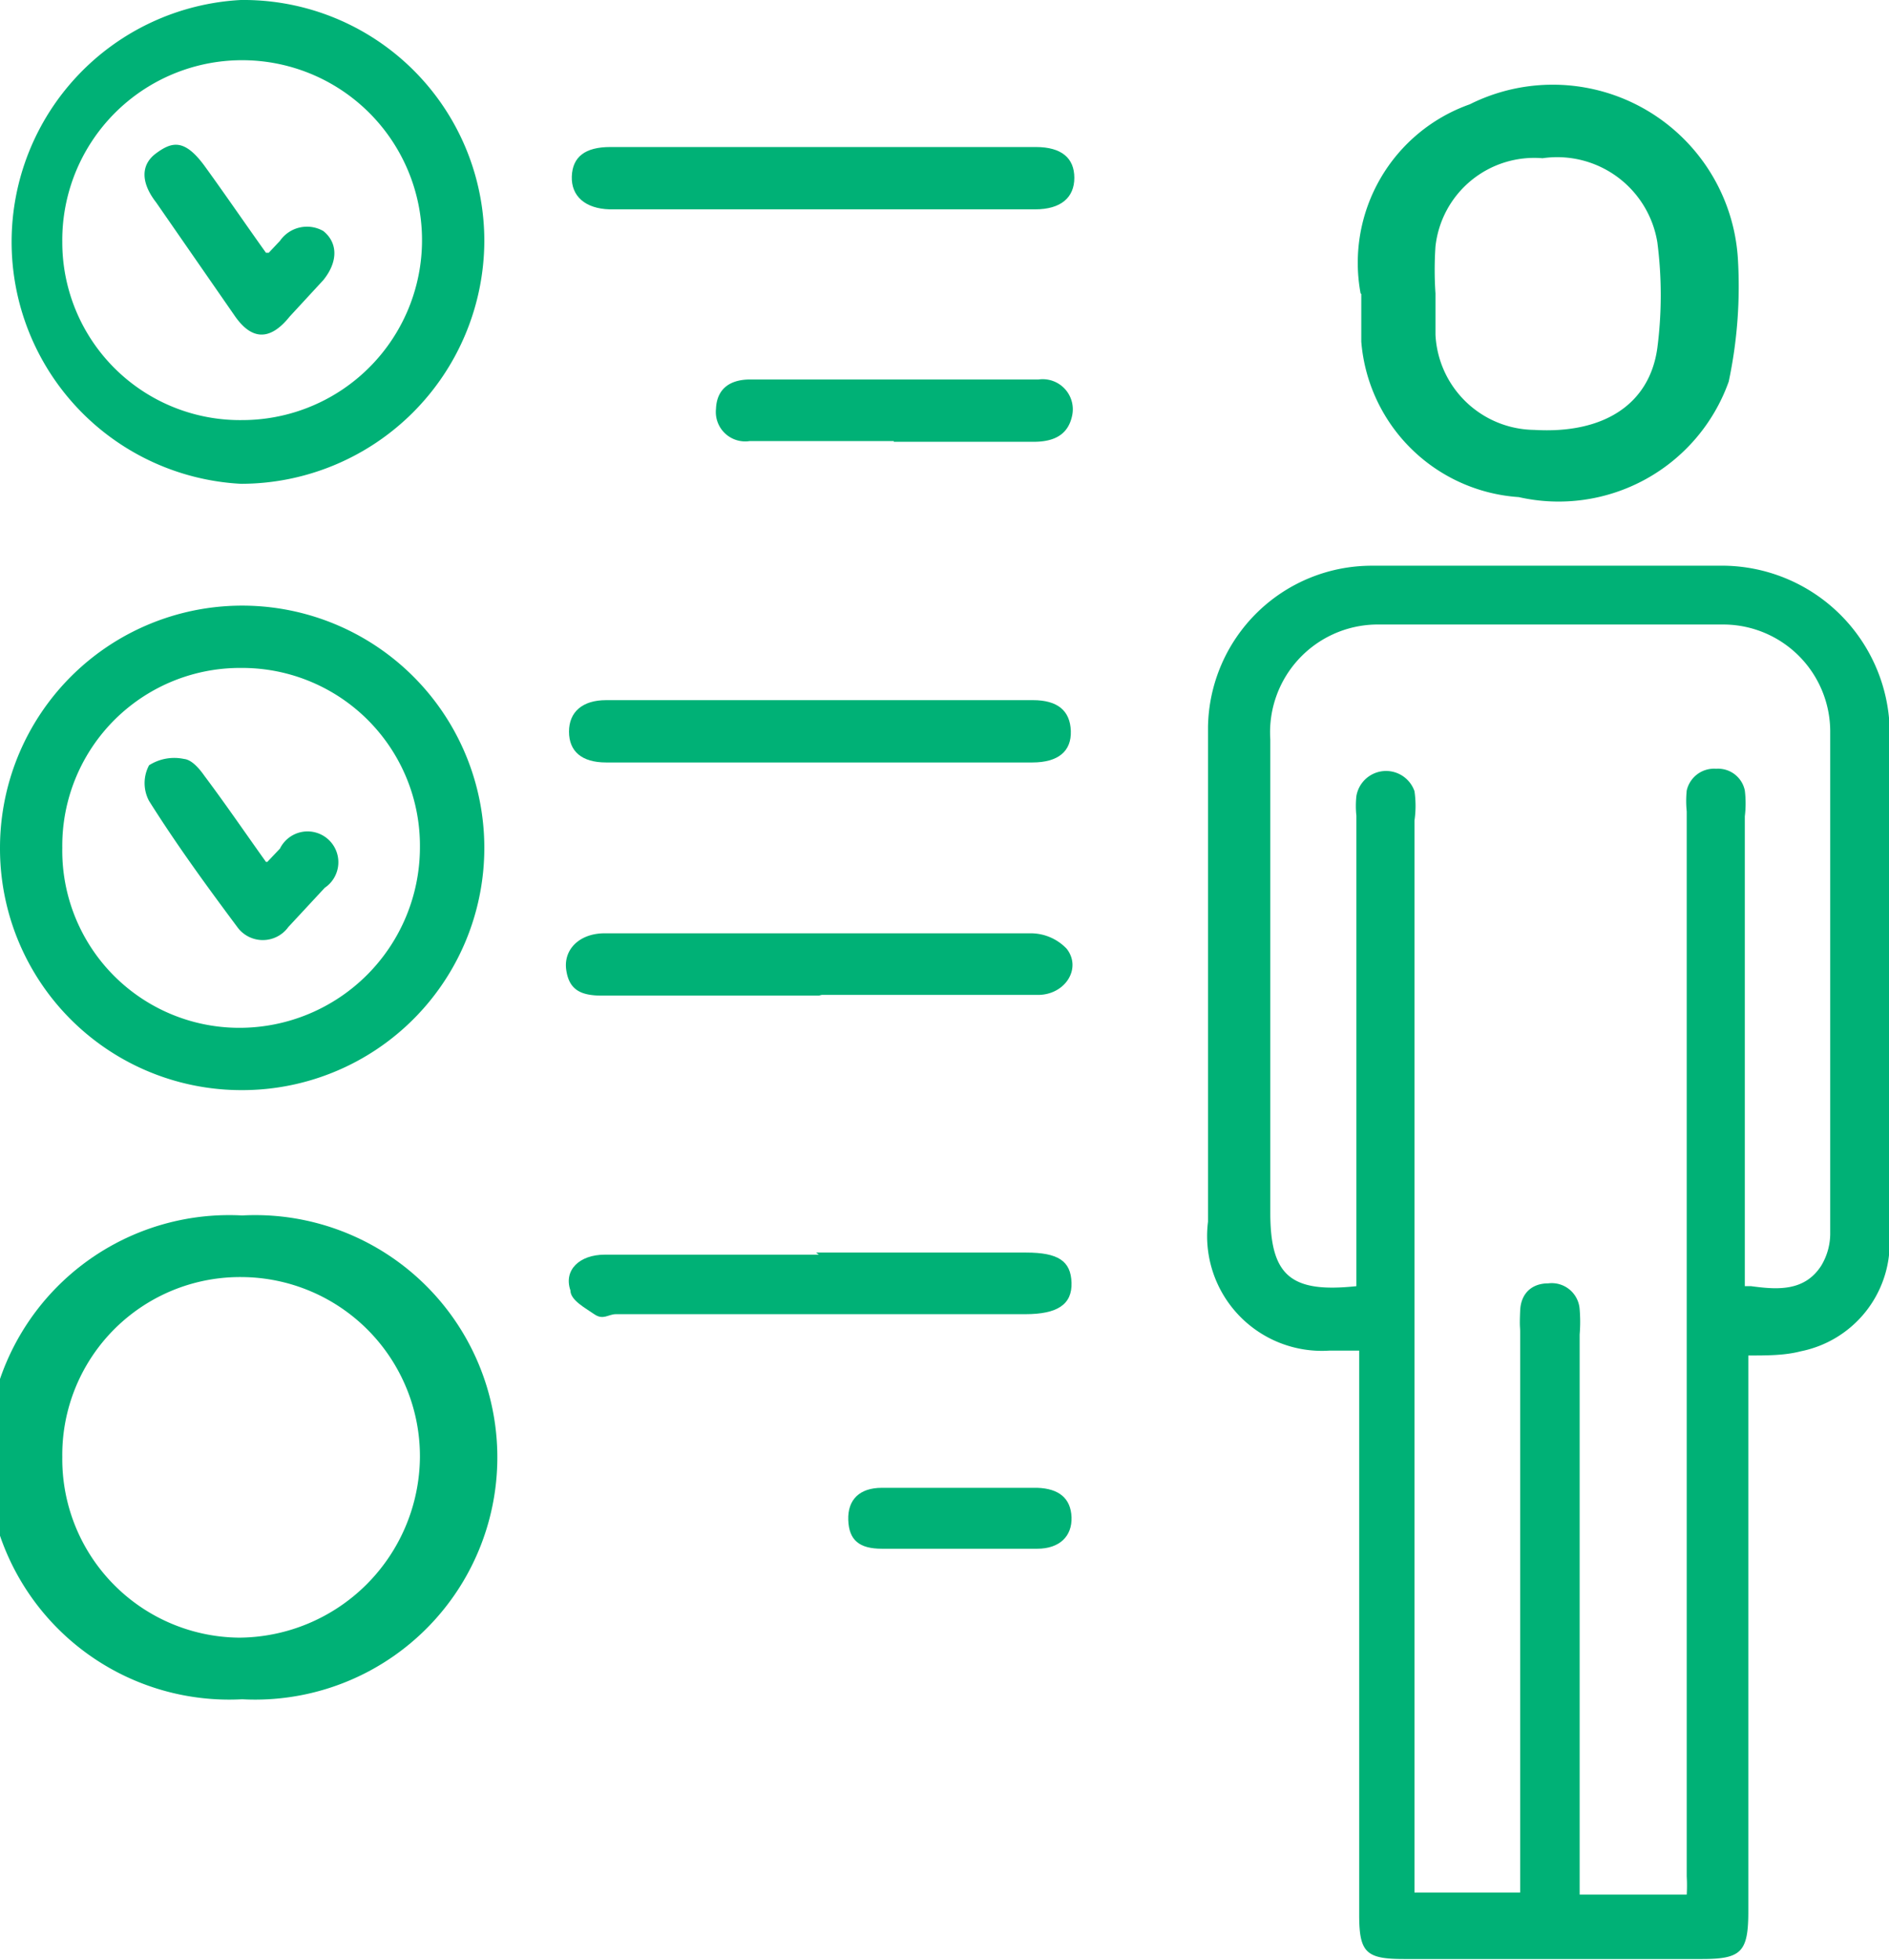
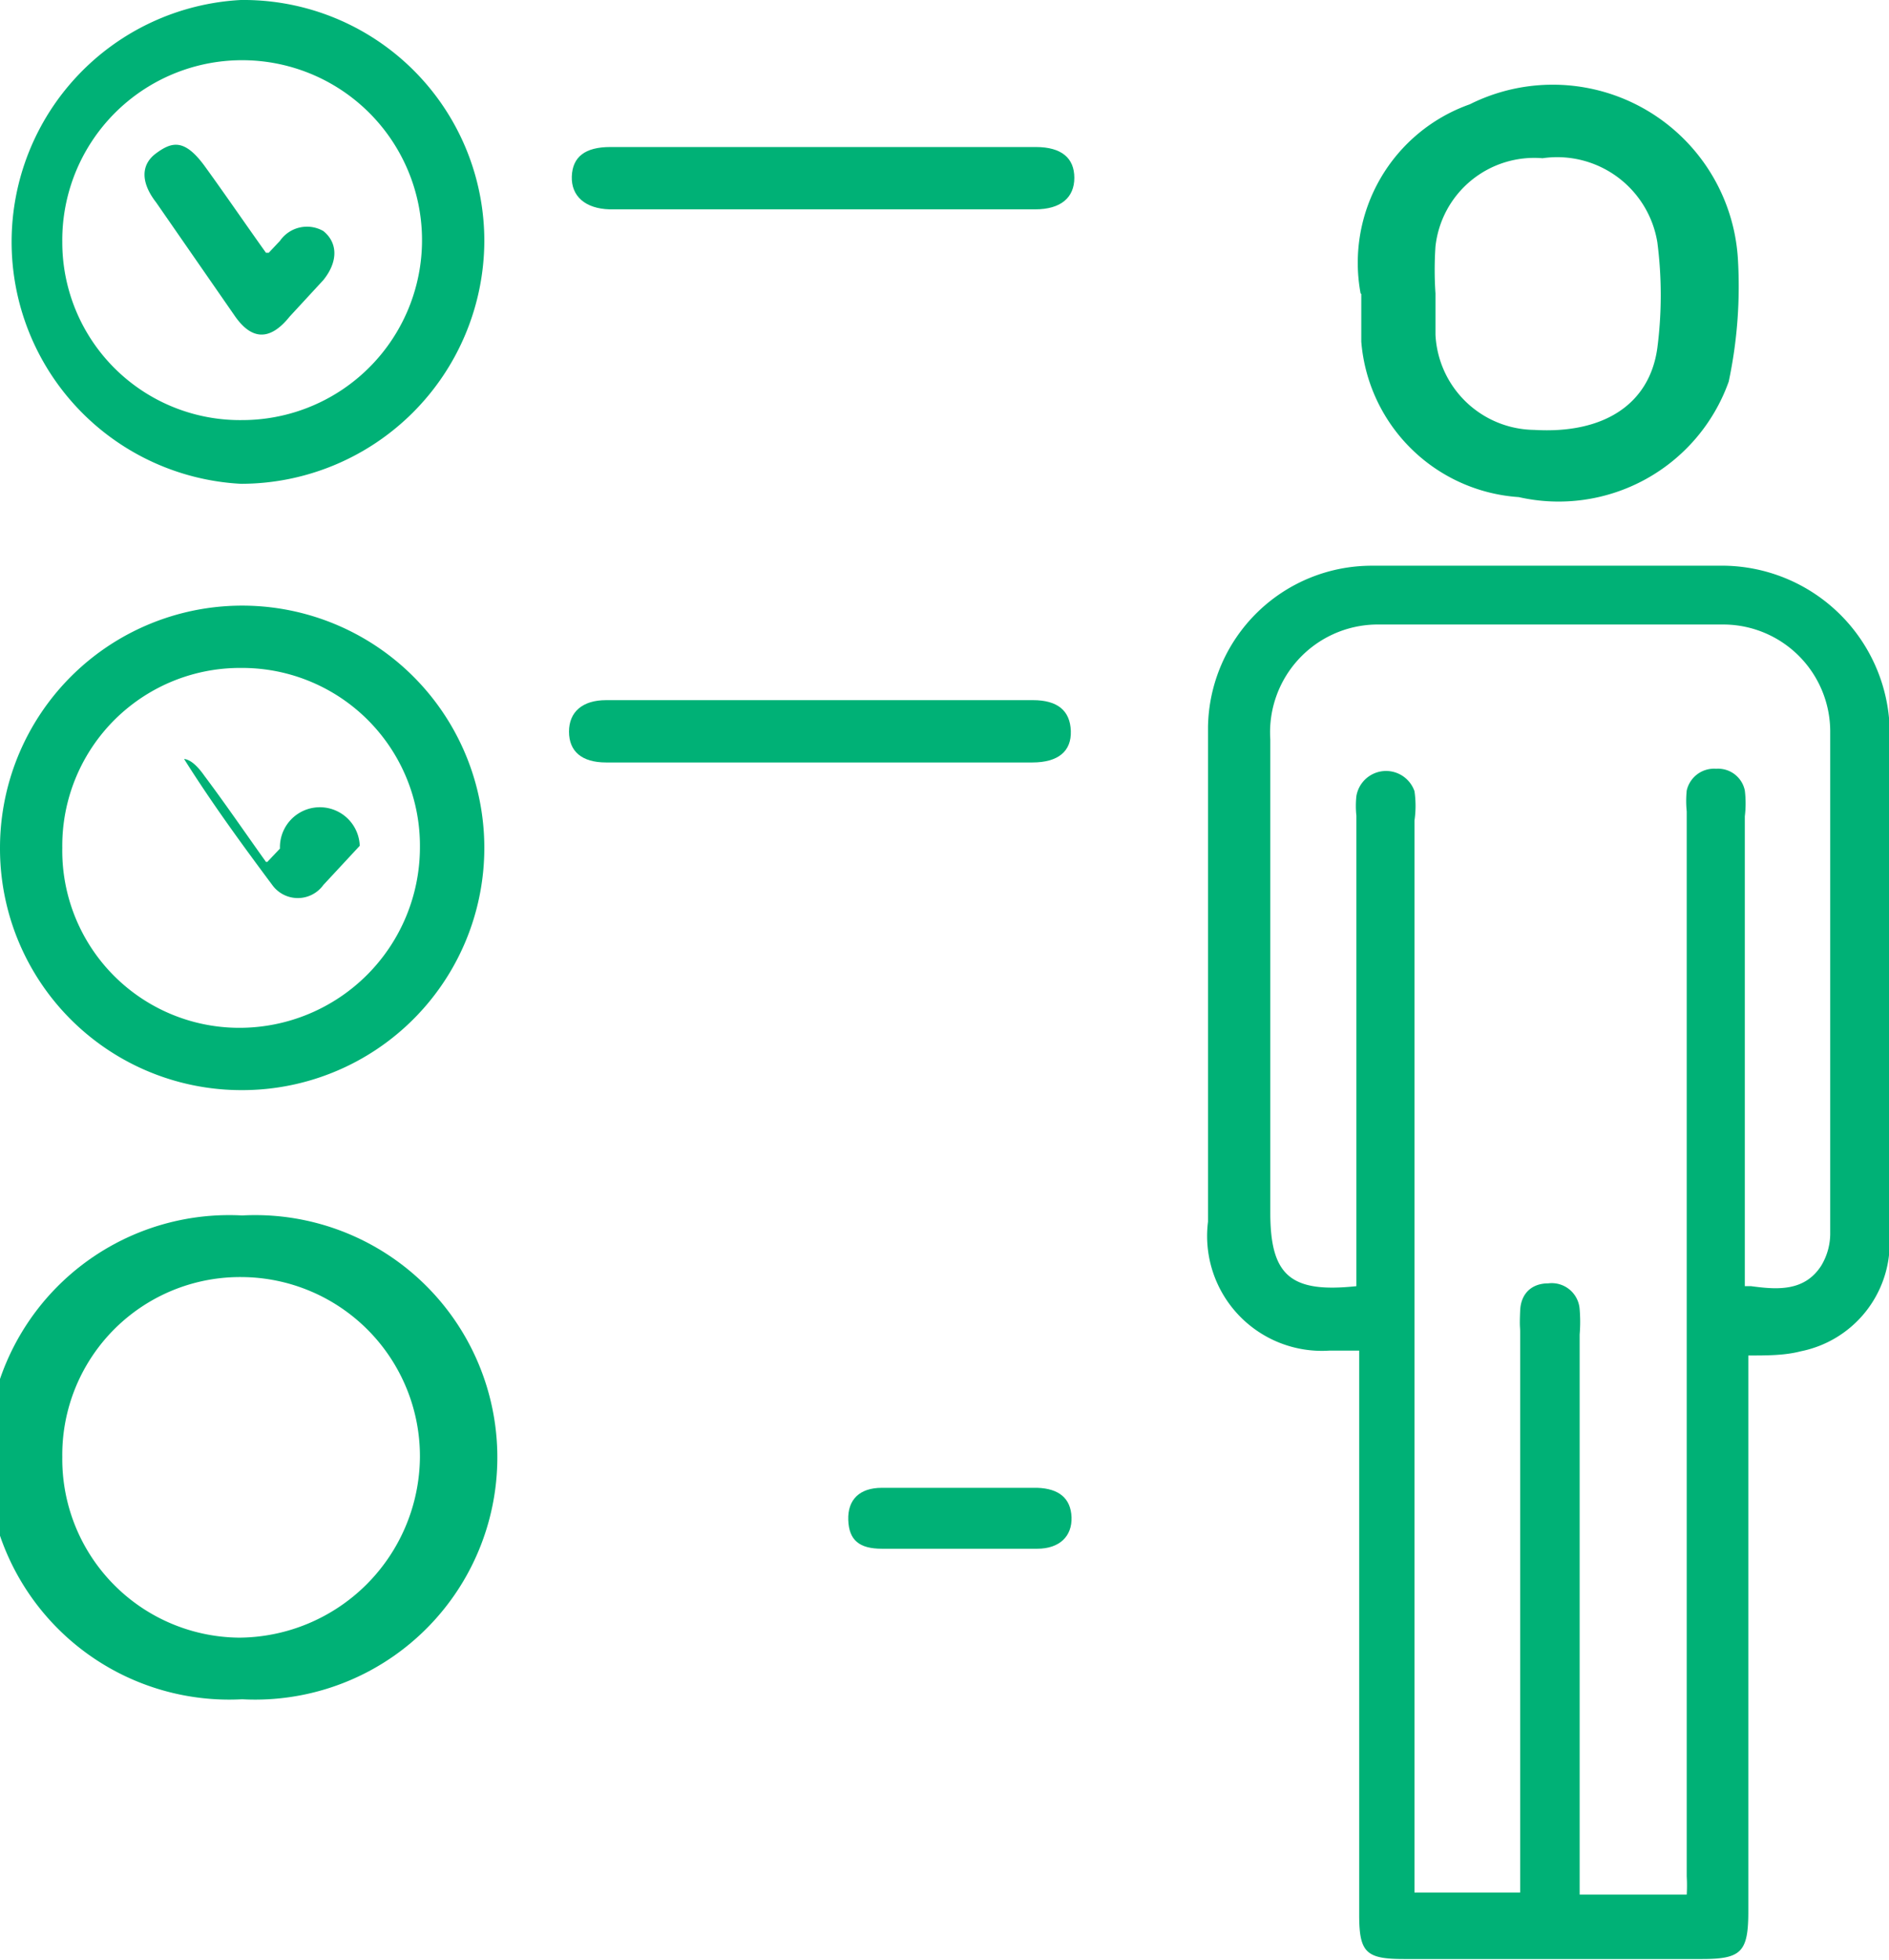
<svg xmlns="http://www.w3.org/2000/svg" viewBox="0 0 26.99 27.99">
  <defs>
    <style>.cls-1{fill:#00b176;}</style>
  </defs>
  <g id="Слой_2" data-name="Слой 2">
    <g id="Слой_1-2" data-name="Слой 1">
      <path class="cls-1" d="M24.93,18.37V18c0-2.11,0-4.23,0-6.34a1.53,1.53,0,0,0,0-.37.39.39,0,0,0-.41-.31.4.4,0,0,0-.42.31,1.46,1.46,0,0,0,0,.3q0,7.23,0,14.45v.76a2.28,2.28,0,0,1,0,.26H22.57v-8a2.17,2.17,0,0,0,0-.36.4.4,0,0,0-.45-.37c-.23,0-.39.14-.4.39s0,.21,0,.31v8H20.21V11.72a1.46,1.46,0,0,0,0-.42.43.43,0,0,0-.83.07,1.31,1.31,0,0,0,0,.28v6.72c-.94.1-1.23-.15-1.23-1.05V15.13c0-1.53,0-3.05,0-4.57a1.54,1.54,0,0,1,1.5-1.64c1.66,0,3.32,0,5,0a1.53,1.53,0,0,1,1.5,1.55q0,3.57,0,7.13a.89.89,0,0,1-.13.48c-.24.37-.63.34-1,.29m-5.6.92v8.06c0,.54.1.63.64.63h4.26c.56,0,.66-.1.66-.68V19.36c.27,0,.52,0,.75-.06A1.58,1.58,0,0,0,27,17.75c0-2.44,0-4.89,0-7.33a2.4,2.4,0,0,0-2.35-2.34c-1.69,0-3.37,0-5.05,0a2.34,2.34,0,0,0-2.34,2.3c0,1.56,0,3.12,0,4.68,0,.8,0,1.59,0,2.39A1.64,1.64,0,0,0,19,19.29h.29" />
      <path class="cls-1" d="M.89,12.11A2.54,2.54,0,0,1,3.45,9.54,2.54,2.54,0,0,1,6,12.1a2.58,2.58,0,0,1-2.57,2.58A2.53,2.53,0,0,1,.89,12.11m2.56,3.46A3.46,3.46,0,1,0,0,12.11a3.45,3.45,0,0,0,3.45,3.46" />
      <path class="cls-1" d="M.89,3.46A2.57,2.57,0,1,1,3.46,6,2.54,2.54,0,0,1,.89,3.46M3.46,6.91A3.48,3.48,0,0,0,6.92,3.45,3.44,3.44,0,0,0,3.44,0a3.46,3.46,0,0,0,0,6.91" />
      <path class="cls-1" d="M.89,20.81a2.54,2.54,0,0,1,2.57-2.57A2.56,2.56,0,0,1,6,20.81a2.6,2.6,0,0,1-2.58,2.58A2.55,2.55,0,0,1,.89,20.81m2.57,3.46a3.46,3.46,0,1,0,0-6.91,3.46,3.46,0,1,0,0,6.91" />
      <path class="cls-1" d="M11.75,10.89h3c.37,0,.56-.16.55-.45s-.19-.44-.54-.44H8.66c-.34,0-.53.17-.53.45s.18.44.53.44h3.09" />
-       <path class="cls-1" d="M11.74,14.21h3.09c.39,0,.63-.38.41-.66a.71.71,0,0,0-.51-.22c-1,0-2.06,0-3.09,0h-3c-.36,0-.59.23-.55.52s.21.37.51.37h3.1" />
      <path class="cls-1" d="M11.72,2.1h-3c-.36,0-.54.14-.55.42s.19.46.54.47h6.08c.37,0,.56-.17.56-.45s-.18-.44-.55-.44h-3" />
-       <path class="cls-1" d="M11.7,17.92H8.64c-.36,0-.59.22-.49.51,0,.14.21.25.34.34s.2,0,.31,0h5.85c.46,0,.67-.14.66-.45s-.19-.43-.65-.43h-3" />
-       <path class="cls-1" d="M12.77,6.31h2c.33,0,.5-.13.55-.38a.43.43,0,0,0-.48-.51H10.72c-.31,0-.48.15-.49.42a.42.42,0,0,0,.48.46h2.06" />
      <path class="cls-1" d="M13.7,21.25H12.6c-.32,0-.49.17-.48.46s.16.41.48.41h2.22c.32,0,.5-.18.49-.45s-.18-.41-.49-.42H13.7" />
-       <path class="cls-1" d="M3.8,12.31c-.3-.42-.58-.83-.88-1.23-.07-.1-.18-.23-.29-.24a.67.67,0,0,0-.5.09.54.54,0,0,0,0,.51c.39.62.82,1.21,1.26,1.8a.45.45,0,0,0,.73,0l.52-.56A.44.44,0,1,0,4,12.12l-.18.19" />
+       <path class="cls-1" d="M3.8,12.31c-.3-.42-.58-.83-.88-1.23-.07-.1-.18-.23-.29-.24c.39.62.82,1.21,1.26,1.8a.45.45,0,0,0,.73,0l.52-.56A.44.44,0,1,0,4,12.12l-.18.19" />
      <path class="cls-1" d="M3.8,3.61c-.3-.42-.58-.83-.87-1.23s-.47-.36-.7-.19-.21.43,0,.7L3.36,4.52c.24.34.5.35.78,0L4.62,4c.21-.26.21-.53,0-.7A.47.47,0,0,0,4,3.44l-.16.17" />
      <path class="cls-1" d="M20.51,4.19h0c0,.19,0,.39,0,.59a1.43,1.43,0,0,0,1.41,1.36c1,.06,1.65-.37,1.76-1.17a5.87,5.87,0,0,0,0-1.51,1.45,1.45,0,0,0-1.64-1.2,1.42,1.42,0,0,0-1.53,1.26,5,5,0,0,0,0,.67m-1.07,0A2.4,2.4,0,0,1,21,1.49a2.65,2.65,0,0,1,3.83,2.19,6.55,6.55,0,0,1-.13,1.77,2.58,2.58,0,0,1-3,1.65,2.42,2.42,0,0,1-2.25-2.22c0-.23,0-.46,0-.68" />
    </g>
  </g>
</svg>